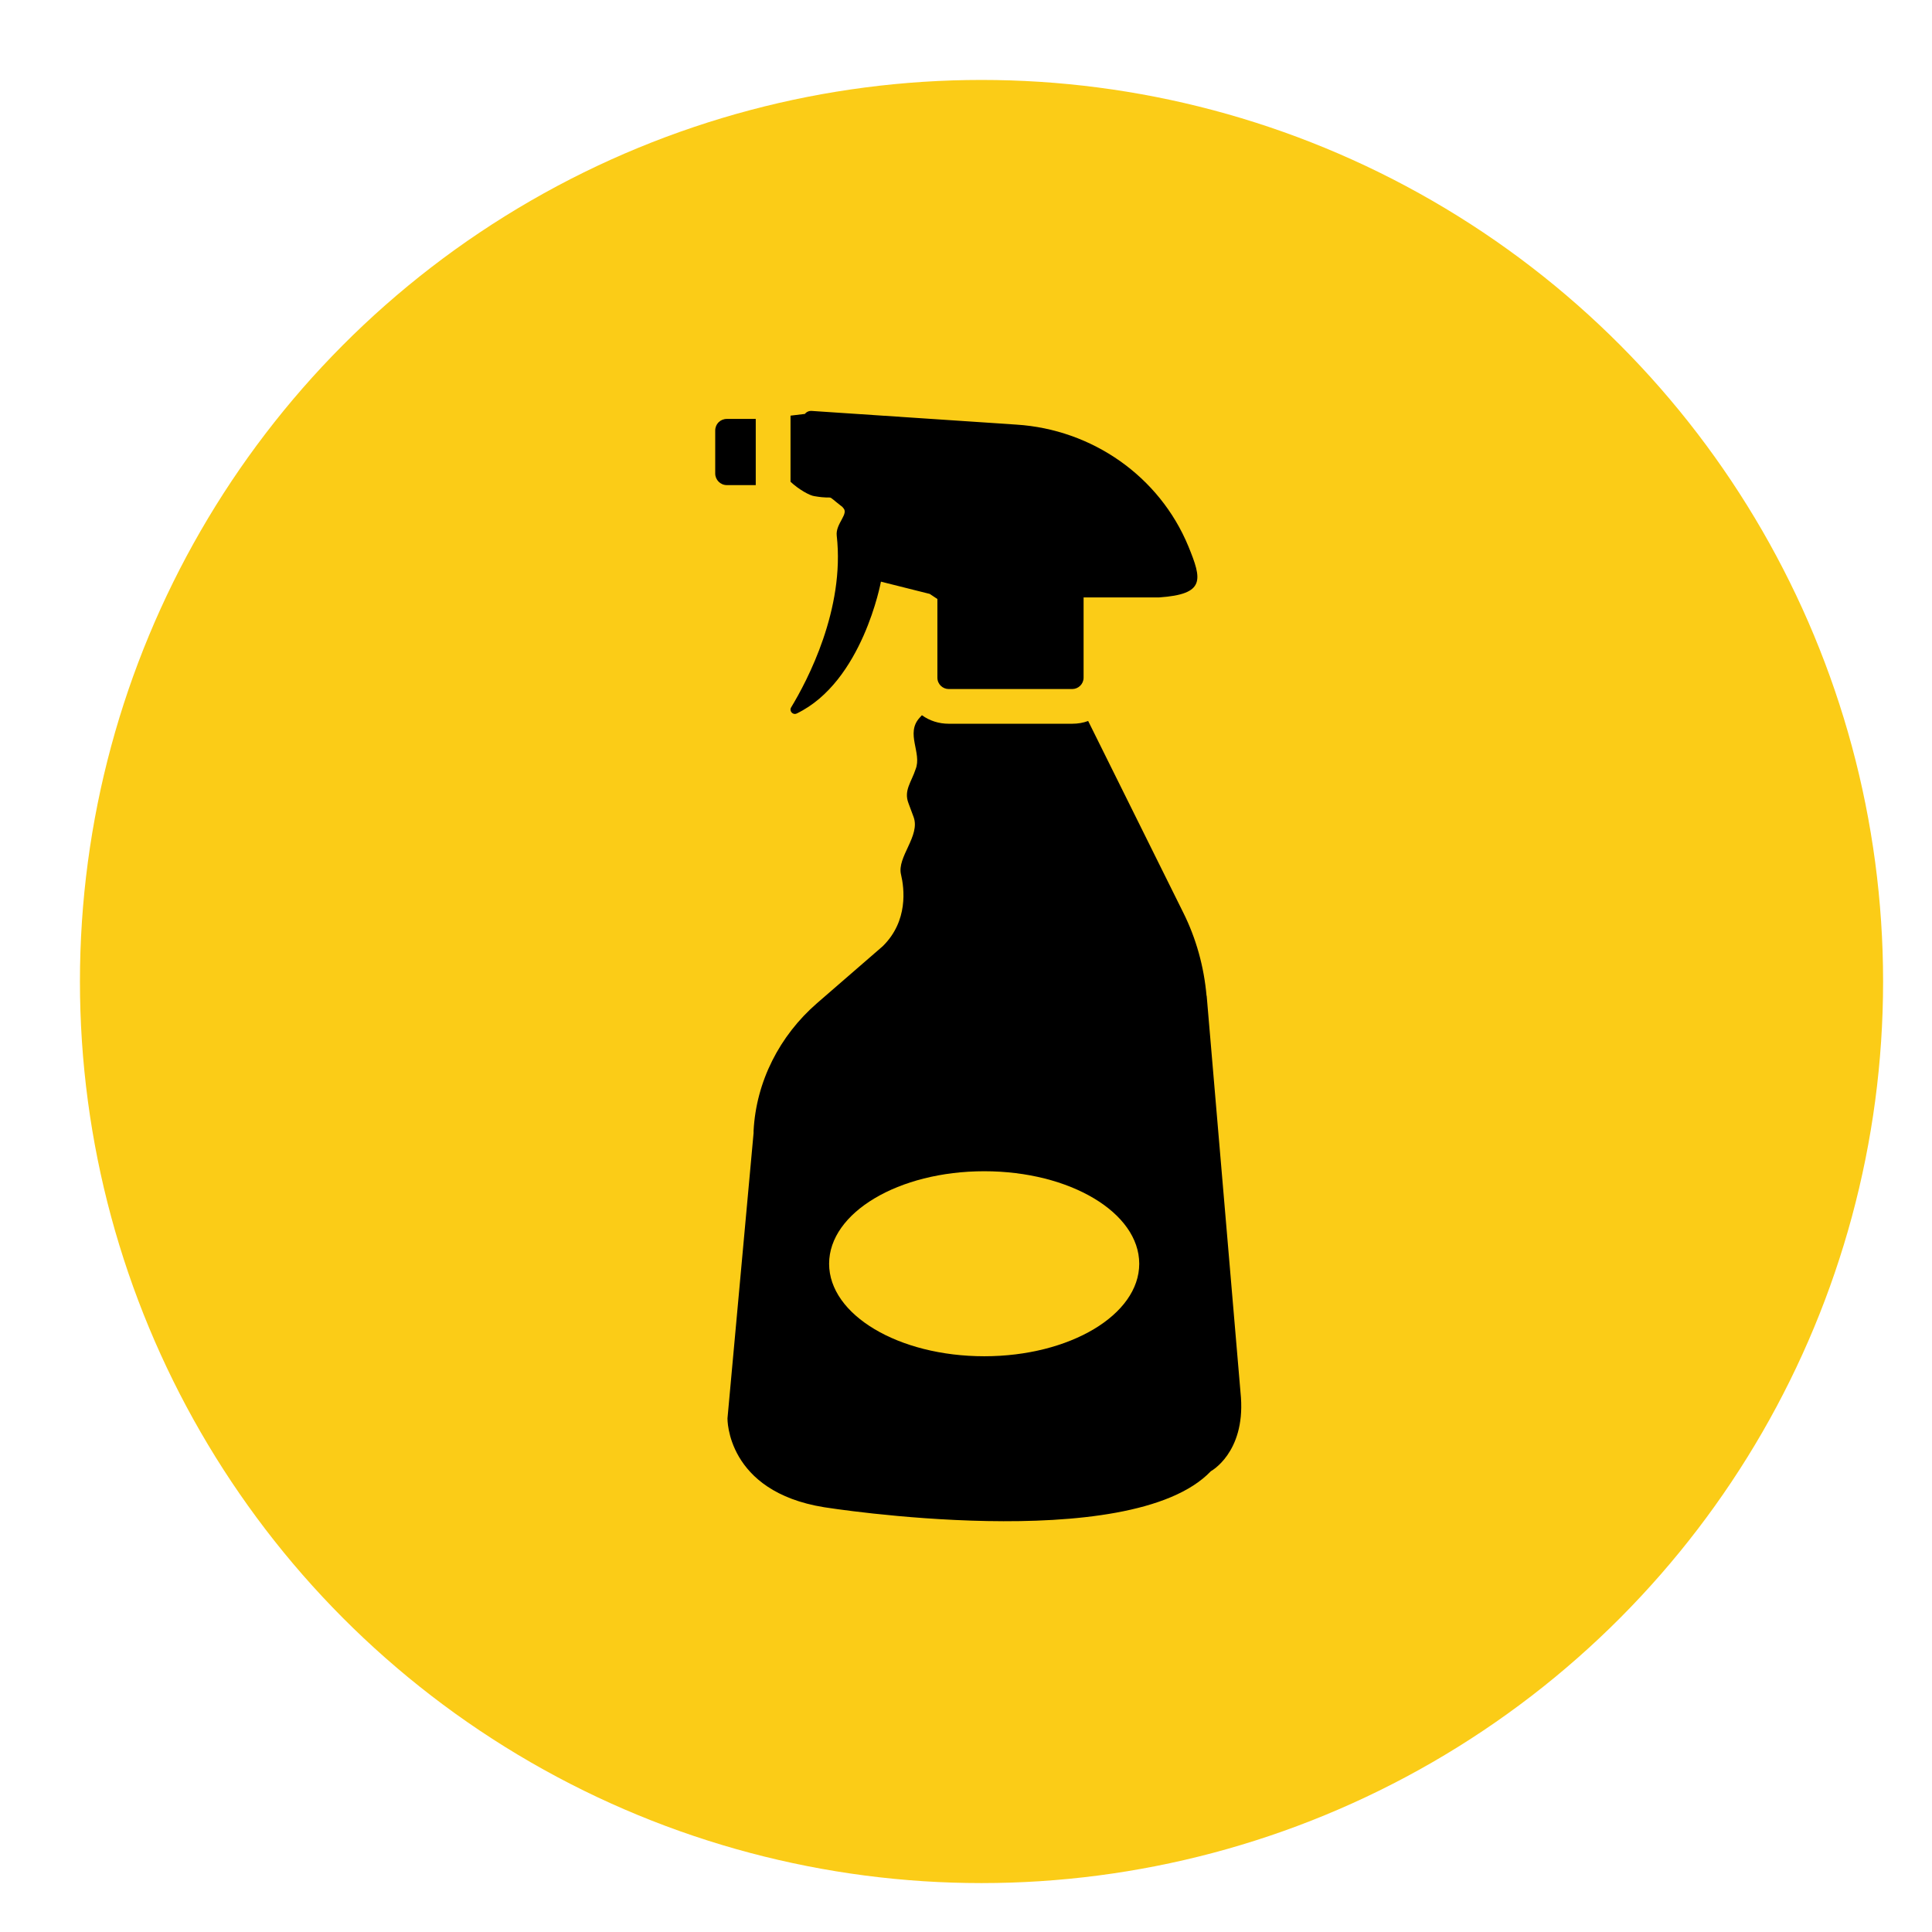
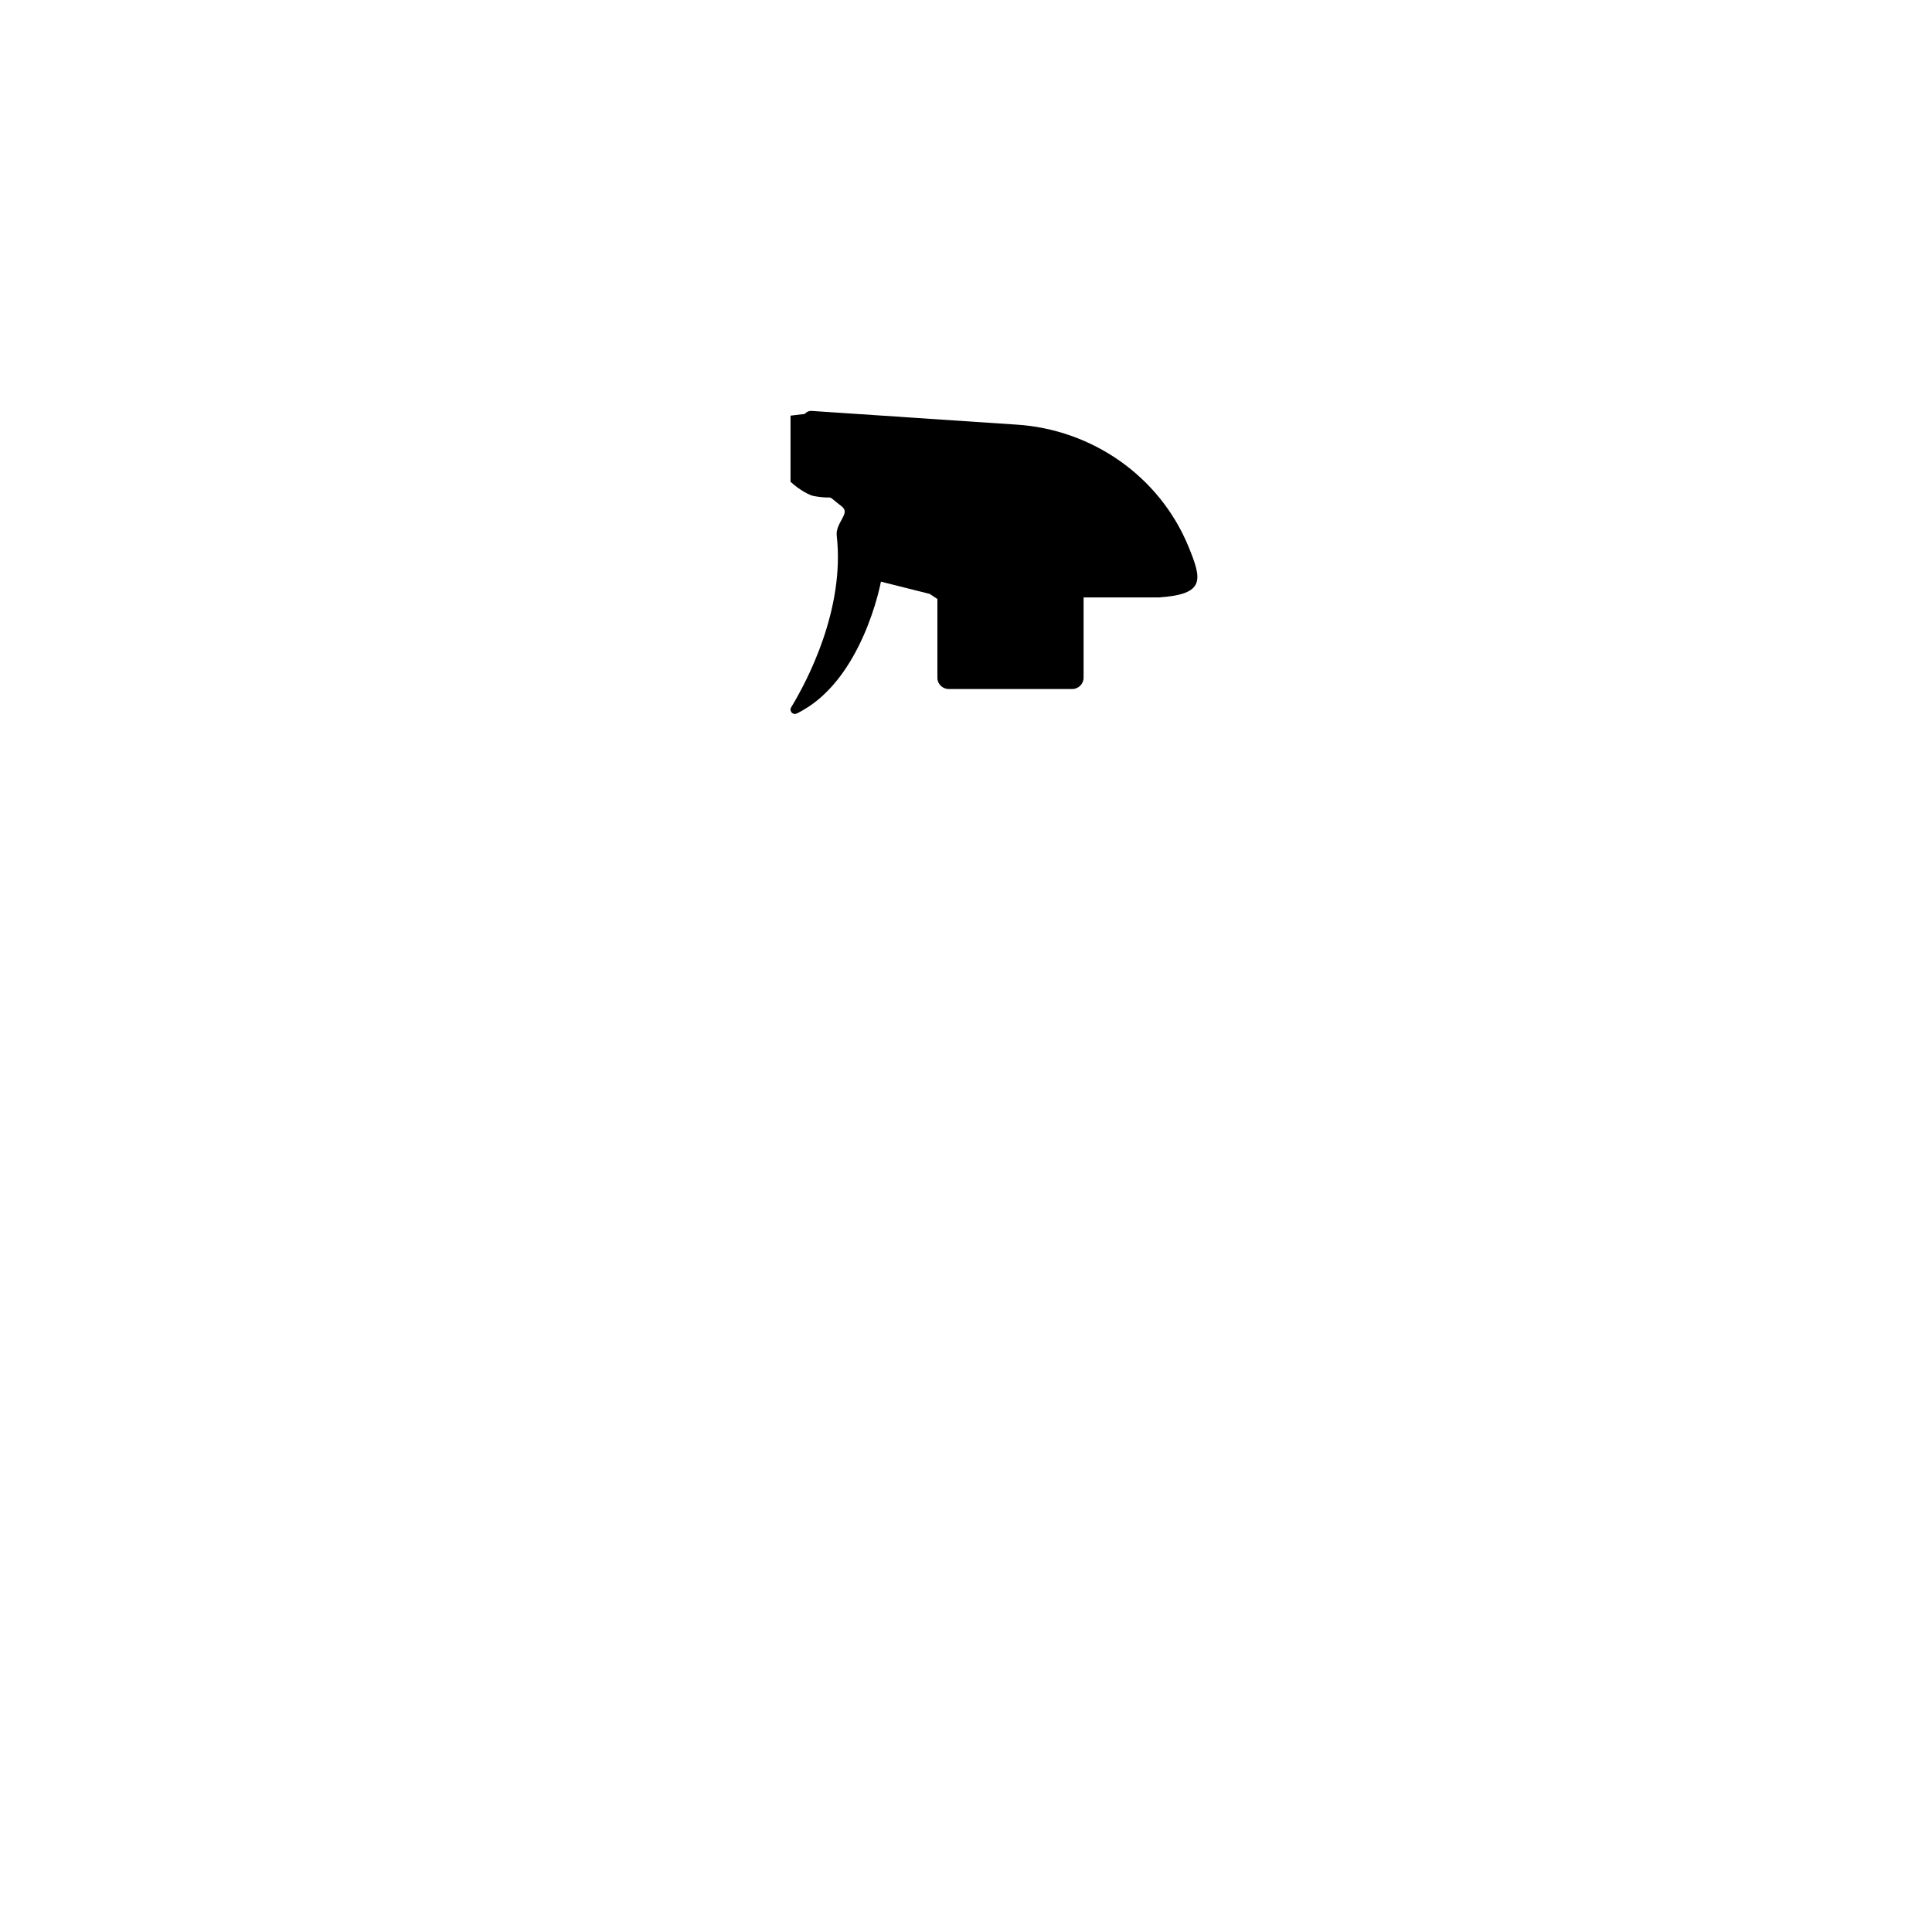
<svg xmlns="http://www.w3.org/2000/svg" id="Layer_1" viewBox="0 0 258.35 258.35">
  <defs>
    <style>.cls-1{fill:#fbcc17;}</style>
  </defs>
-   <circle class="cls-1" cx="131.25" cy="131.25" r="120.56" />
-   <path d="m101.06,56.02h-3.87c-.87,0-1.55.68-1.55,1.55v5.75c0,.83.68,1.55,1.55,1.55h3.87v-8.85Z" />
  <path d="m112.69,67.86c.96.8-.99,2.13-.8,3.77,1.11,9.83-3.93,19.39-6.09,22.95-.31.5.22,1.08.74.83,8.81-4.24,11.26-17.63,11.26-17.63l6.53,1.64,1.02.68v10.52c0,.87.71,1.52,1.52,1.52h16.51c.8,0,1.52-.65,1.52-1.52v-10.73h10.08c6.25-.43,5.75-2.38,3.93-6.84-3.87-9.37-12.87-15.62-22.98-16.27l-27.37-1.83c-.37-.03-.71.12-.93.4l-1.92.23v8.84c1.05.99,2.57,1.87,3.22,1.93,3.09.53,1.17-.53,3.77,1.48h0Z" />
-   <path d="m161.34,133.15c-.34-3.87-1.39-7.67-3.12-11.13l-12.71-25.61c-.65.25-1.39.37-2.13.37h-16.51c-1.33,0-2.57-.4-3.59-1.14l-.31.34c-1.92,2.1.34,4.7-.53,6.87-.56,1.73-1.61,2.85-.96,4.55l.68,1.83c.96,2.54-2.26,5.38-1.67,7.73.43,1.83.99,6.18-2.44,9.56l-8.81,7.64c-4.98,4.33-8.13,10.45-8.47,17.07v.28l-3.49,38.16s-.19,9.77,12.93,11.88c0,0,40.88,6.53,51.71-4.82,0,0,4.55-2.44,4.02-9.87l-4.58-53.69Zm-29.72,48.21c-11.47,0-20.75-5.54-20.75-12.37s9.28-12.37,20.75-12.37,20.72,5.54,20.72,12.37c0,6.83-9.28,12.37-20.72,12.37Z" />
</svg>